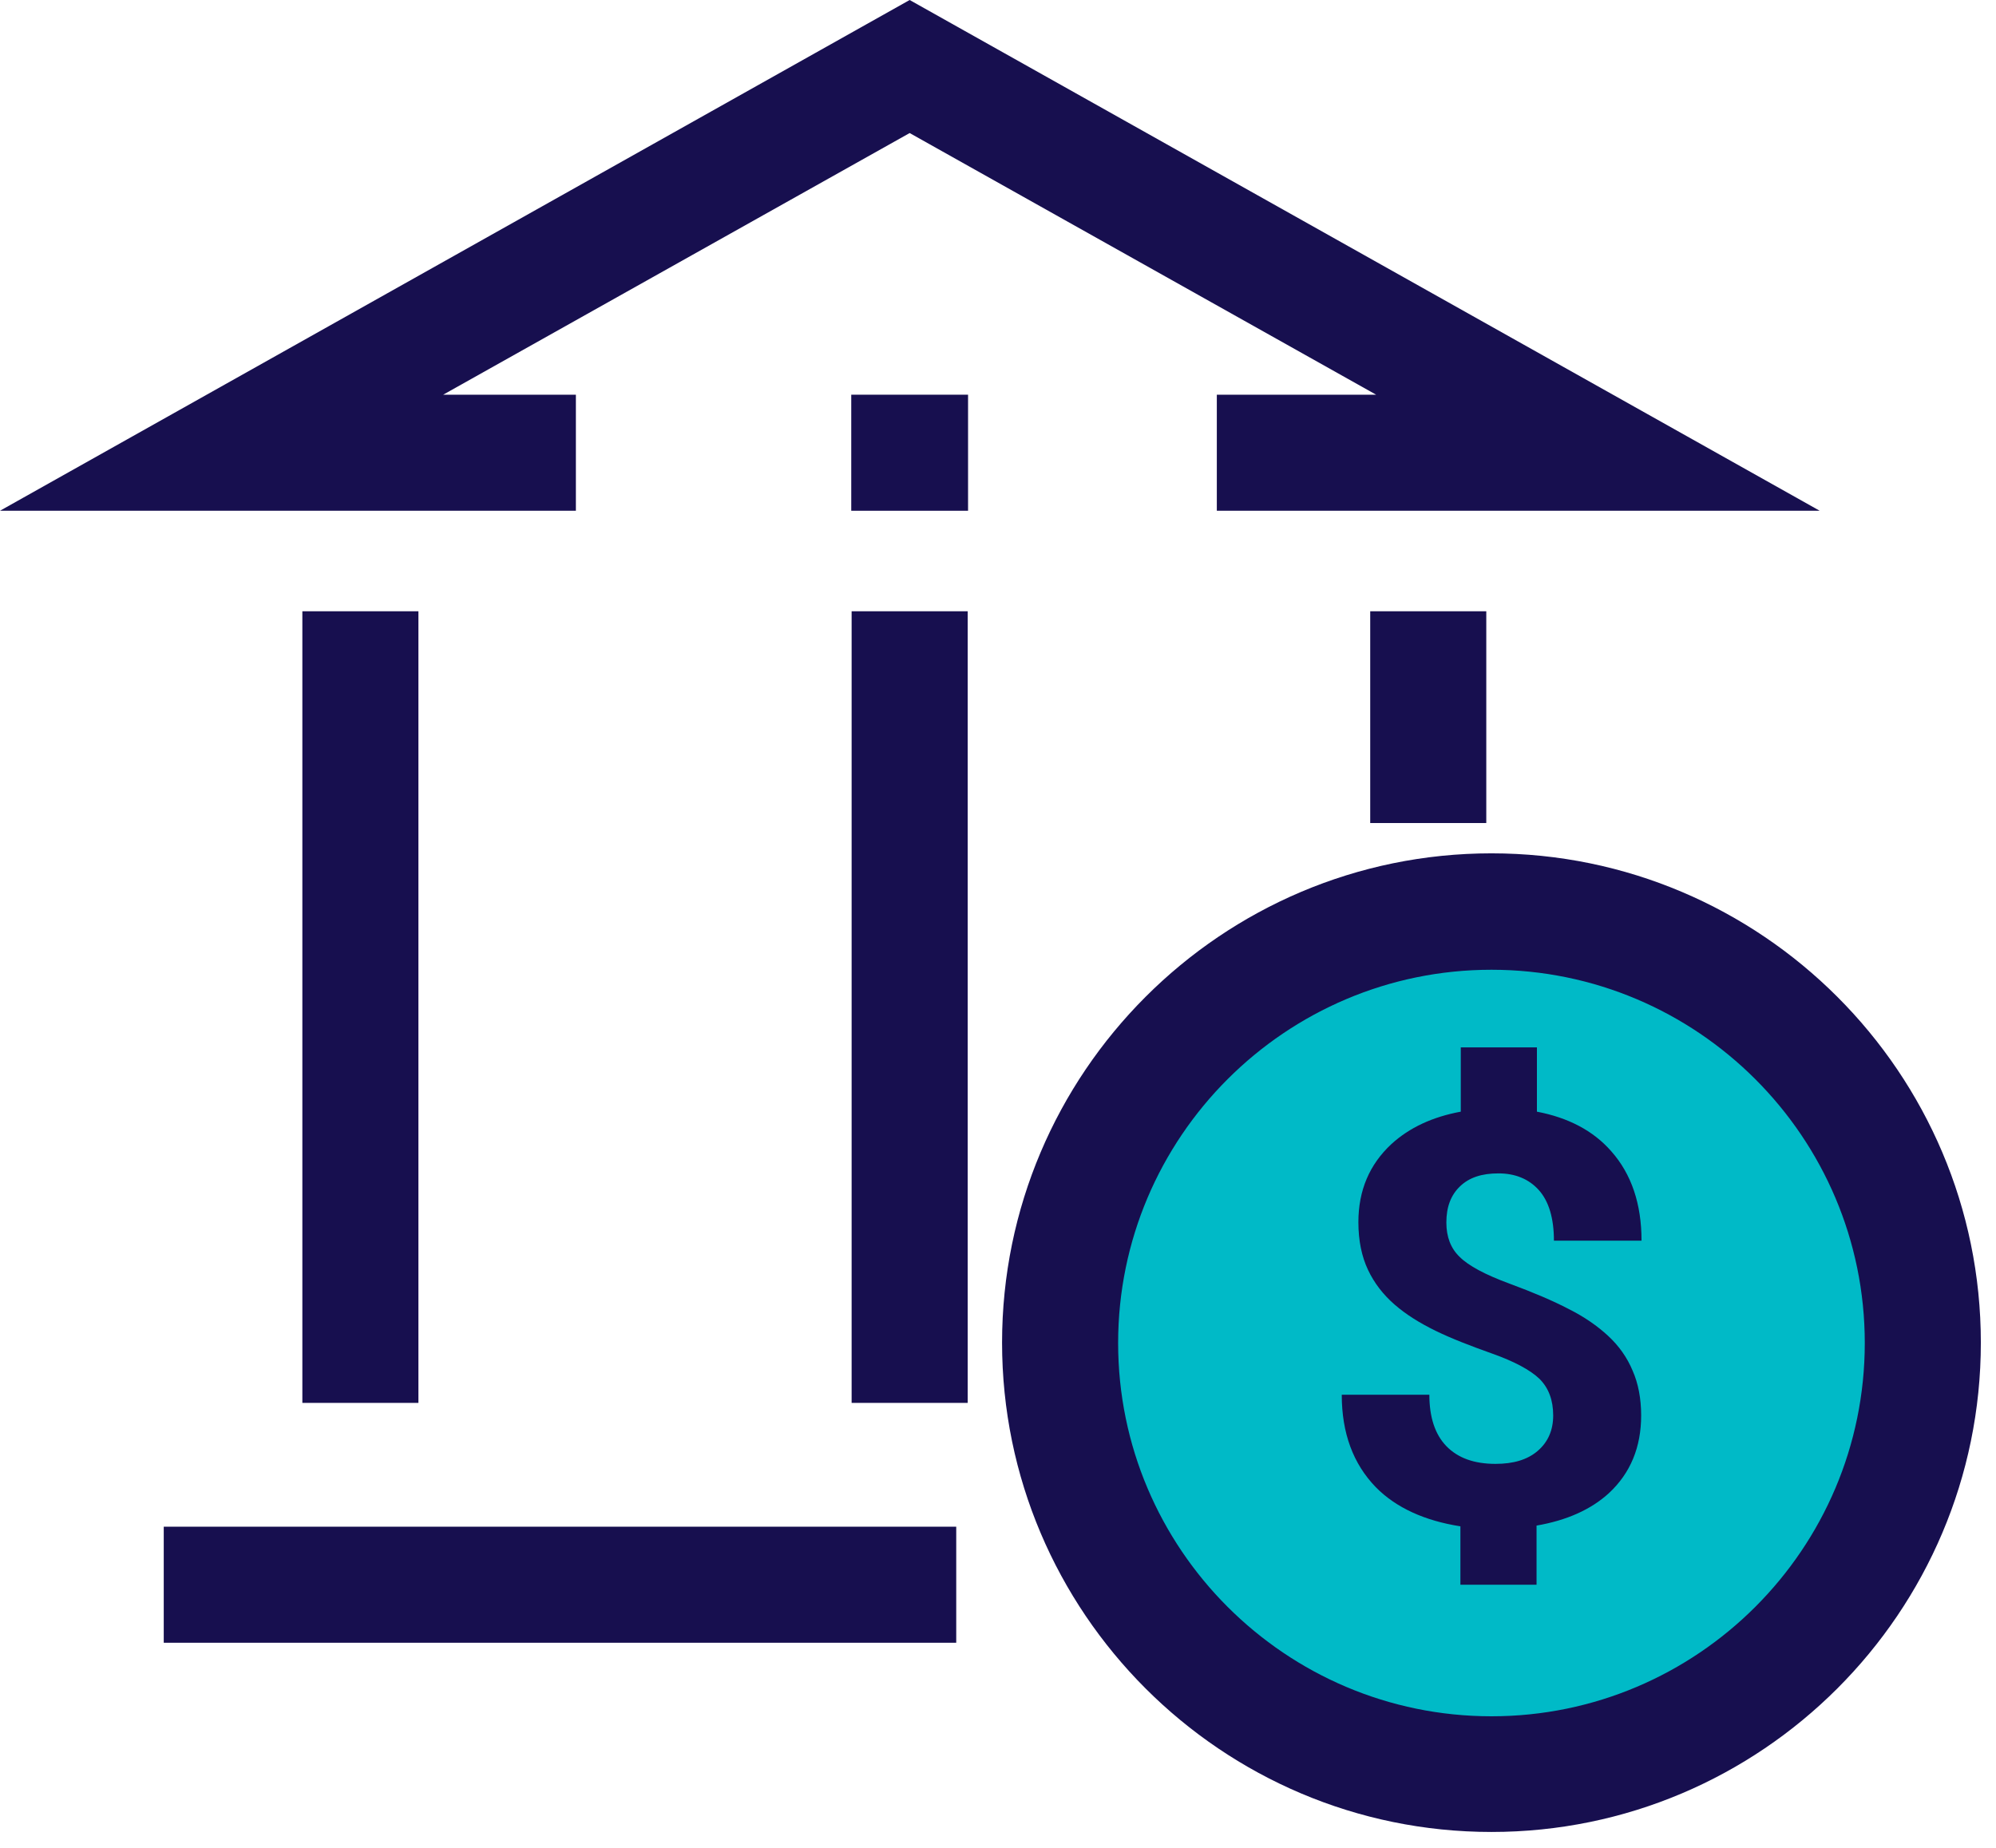
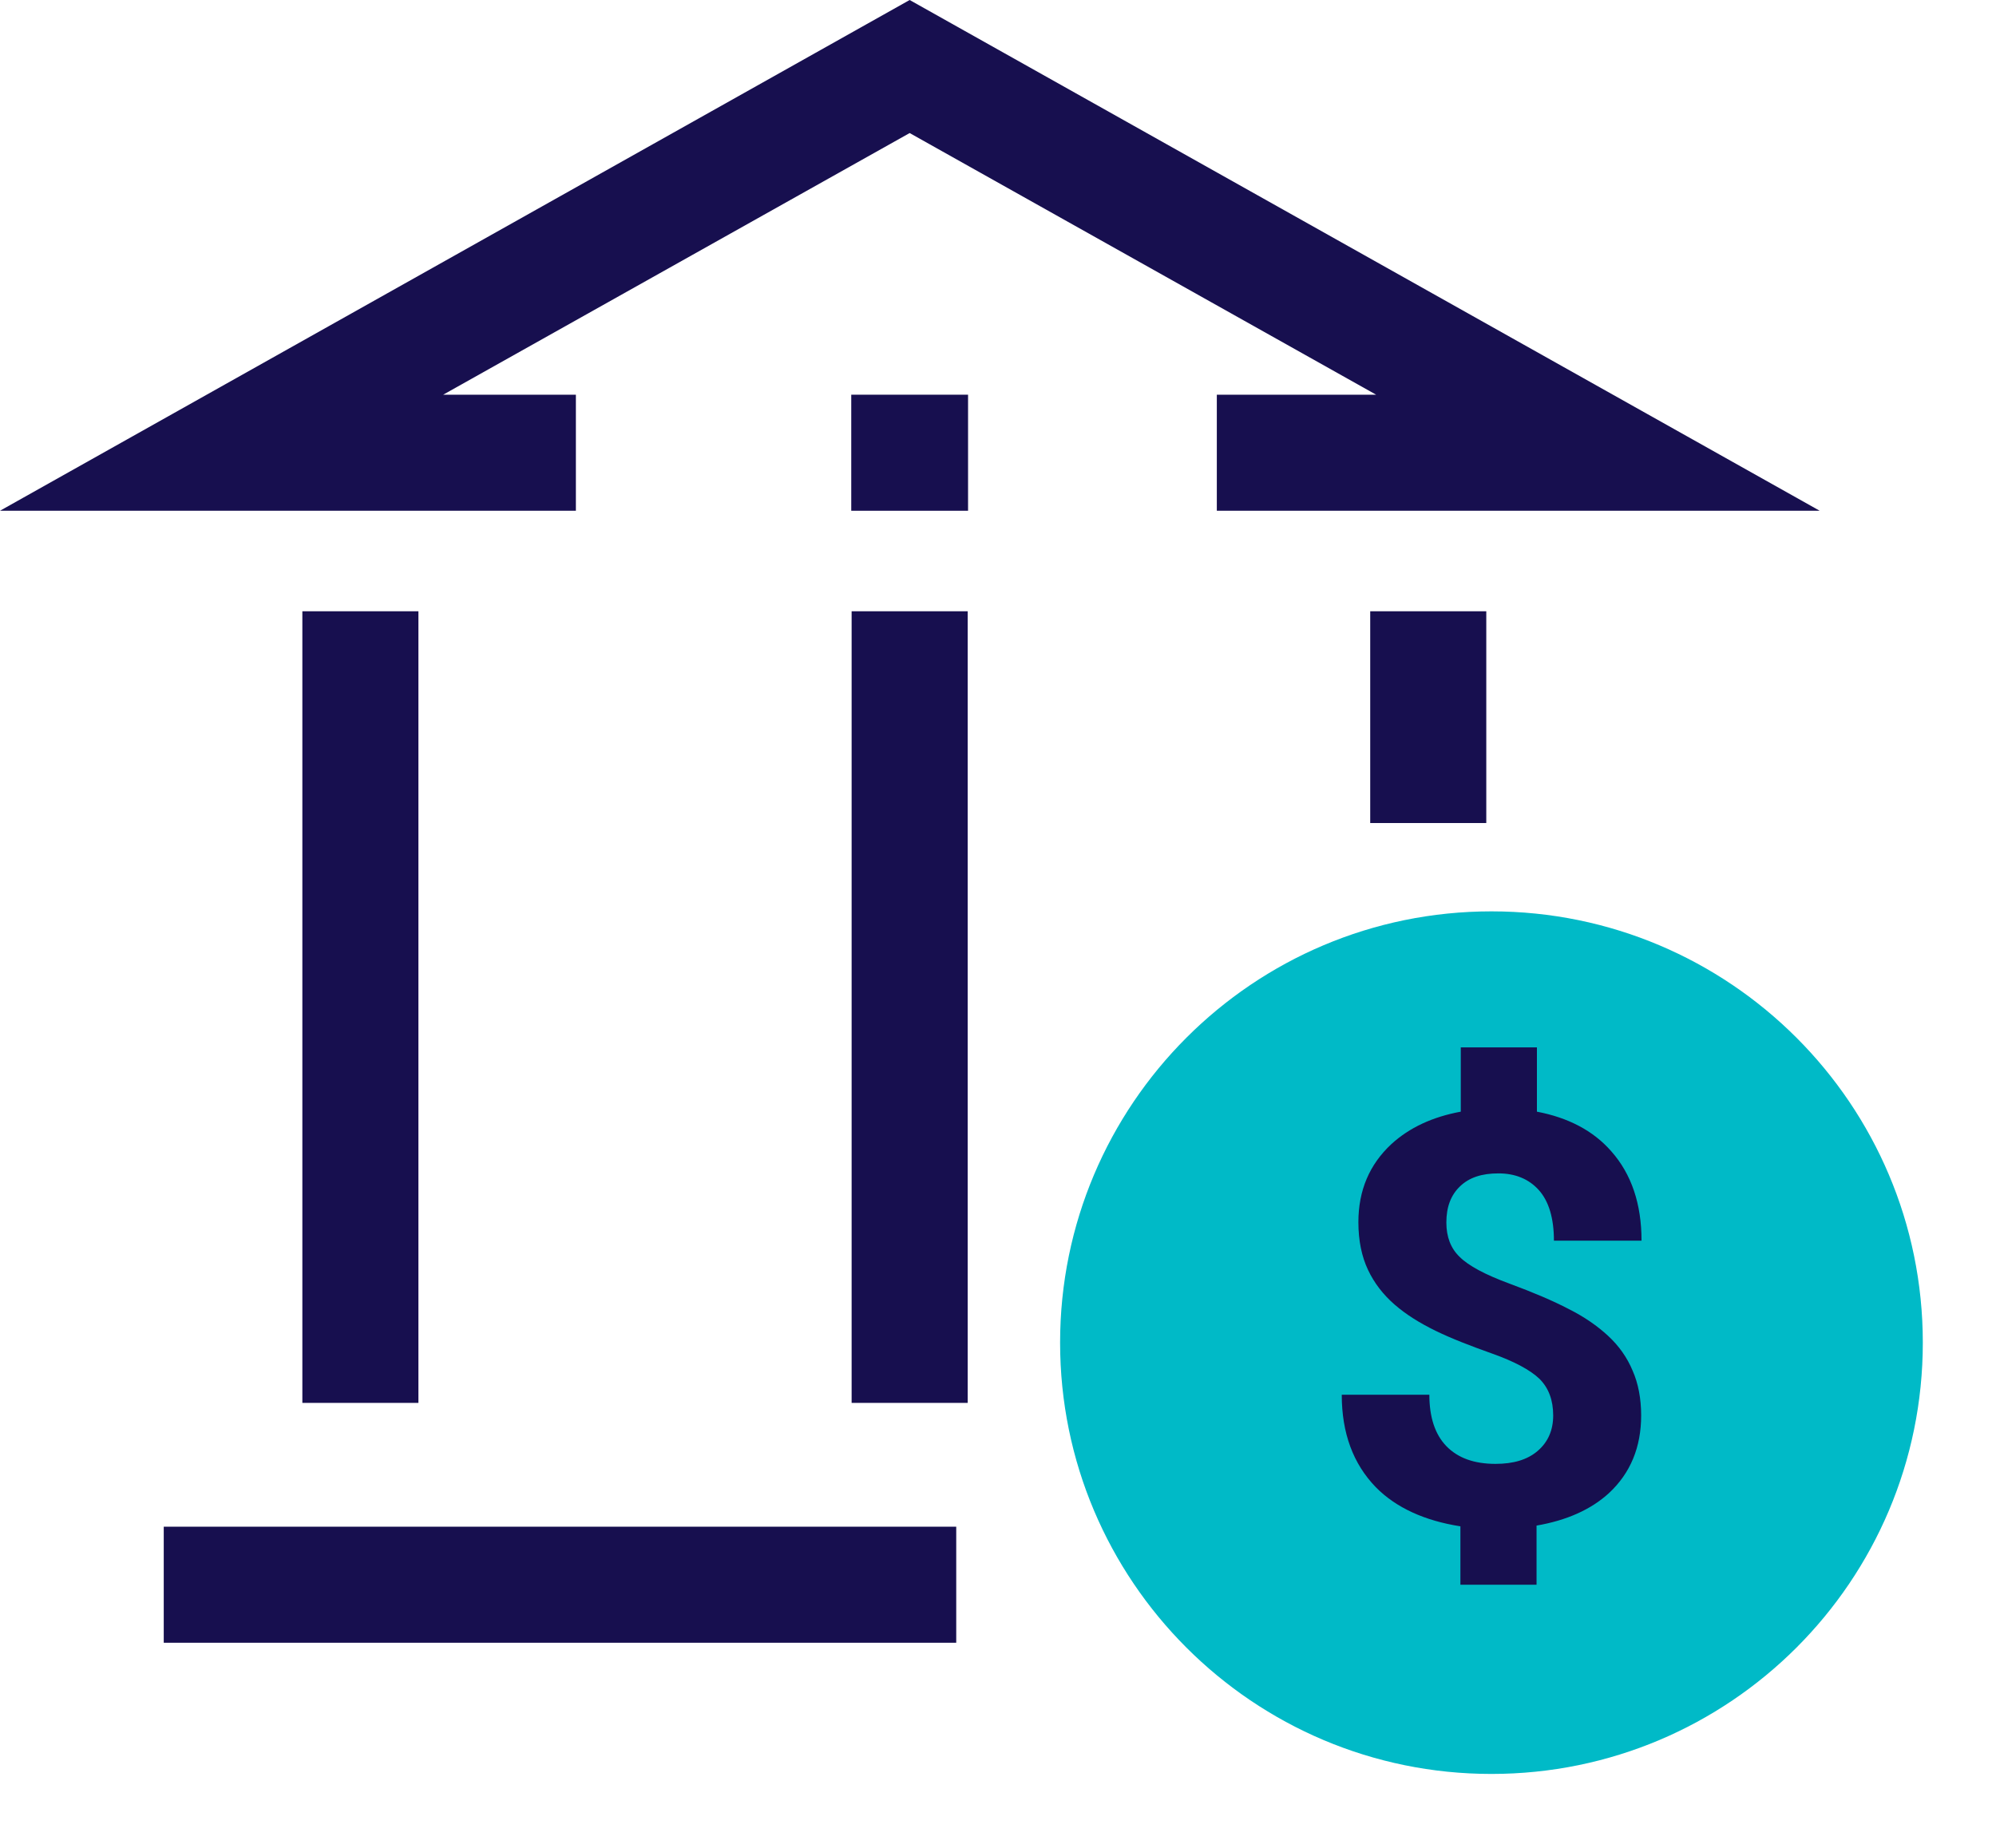
<svg xmlns="http://www.w3.org/2000/svg" width="54" height="50" viewBox="0 0 54 50" fill="none">
  <path d="M40.35 48C46.795 48 52.02 42.775 52.02 36.33C52.02 29.885 46.795 24.66 40.35 24.66C33.904 24.66 28.68 29.885 28.68 36.33C28.68 42.775 33.904 48 40.35 48Z" fill="#00BAC7" />
-   <path d="M40.35 49.57C33.05 49.57 27.11 43.63 27.11 36.33C27.11 29.03 33.05 23.09 40.35 23.09C47.65 23.09 53.59 29.03 53.59 36.33C53.59 43.63 47.65 49.57 40.35 49.57ZM40.35 26.24C34.78 26.24 30.25 30.77 30.25 36.34C30.25 41.91 34.78 46.44 40.35 46.44C45.92 46.44 50.45 41.91 50.45 36.34C50.45 30.77 45.92 26.24 40.35 26.24Z" fill="#170F4F" />
  <path d="M49.23 13.82H32.92V10.68H37.23L24.61 3.6L11.99 10.68H15.58V13.82H0L24.61 0L49.23 13.82Z" fill="#170F4F" />
  <path d="M11.32 16.54H8.18V37.96H11.32V16.54Z" fill="#170F4F" />
  <path d="M26.18 16.54H23.04V37.96H26.18V16.54Z" fill="#170F4F" />
  <path d="M40.21 16.54H37.07V22.27H40.21V16.54Z" fill="#170F4F" />
  <path d="M25.87 41.31H4.43V44.45H25.87V41.31Z" fill="#170F4F" />
  <path d="M43.51 36.15C43.22 35.88 42.86 35.63 42.44 35.42C42.02 35.2 41.48 34.97 40.83 34.73C40.18 34.49 39.73 34.25 39.49 34.01C39.25 33.78 39.13 33.47 39.13 33.08C39.13 32.66 39.25 32.34 39.5 32.1C39.75 31.86 40.09 31.75 40.54 31.75C40.99 31.75 41.36 31.9 41.63 32.2C41.9 32.5 42.04 32.96 42.04 33.57H44.41C44.41 32.58 44.14 31.77 43.59 31.15C43.1 30.59 42.42 30.24 41.58 30.08V28.34H39.52V30.08C38.76 30.22 38.13 30.51 37.64 30.96C37.05 31.51 36.75 32.21 36.75 33.07C36.75 33.57 36.84 34 37.01 34.36C37.18 34.72 37.42 35.03 37.73 35.3C38.04 35.57 38.41 35.8 38.84 36.01C39.27 36.22 39.79 36.42 40.38 36.63C40.97 36.84 41.4 37.07 41.65 37.31C41.9 37.56 42.02 37.89 42.02 38.3C42.02 38.7 41.88 39.02 41.6 39.26C41.32 39.5 40.94 39.61 40.46 39.61C39.88 39.61 39.44 39.45 39.13 39.13C38.82 38.81 38.67 38.34 38.67 37.74H36.3C36.3 38.78 36.61 39.61 37.22 40.24C37.77 40.8 38.55 41.15 39.51 41.3V42.88H41.57V41.28C42.38 41.14 43.04 40.85 43.53 40.4C44.11 39.86 44.4 39.16 44.4 38.3C44.4 37.84 44.32 37.43 44.17 37.09C44.02 36.73 43.8 36.42 43.51 36.15Z" fill="#170F4F" />
  <path d="M26.19 10.68H23.03V13.82H26.19V10.68Z" fill="#170F4F" />
</svg>